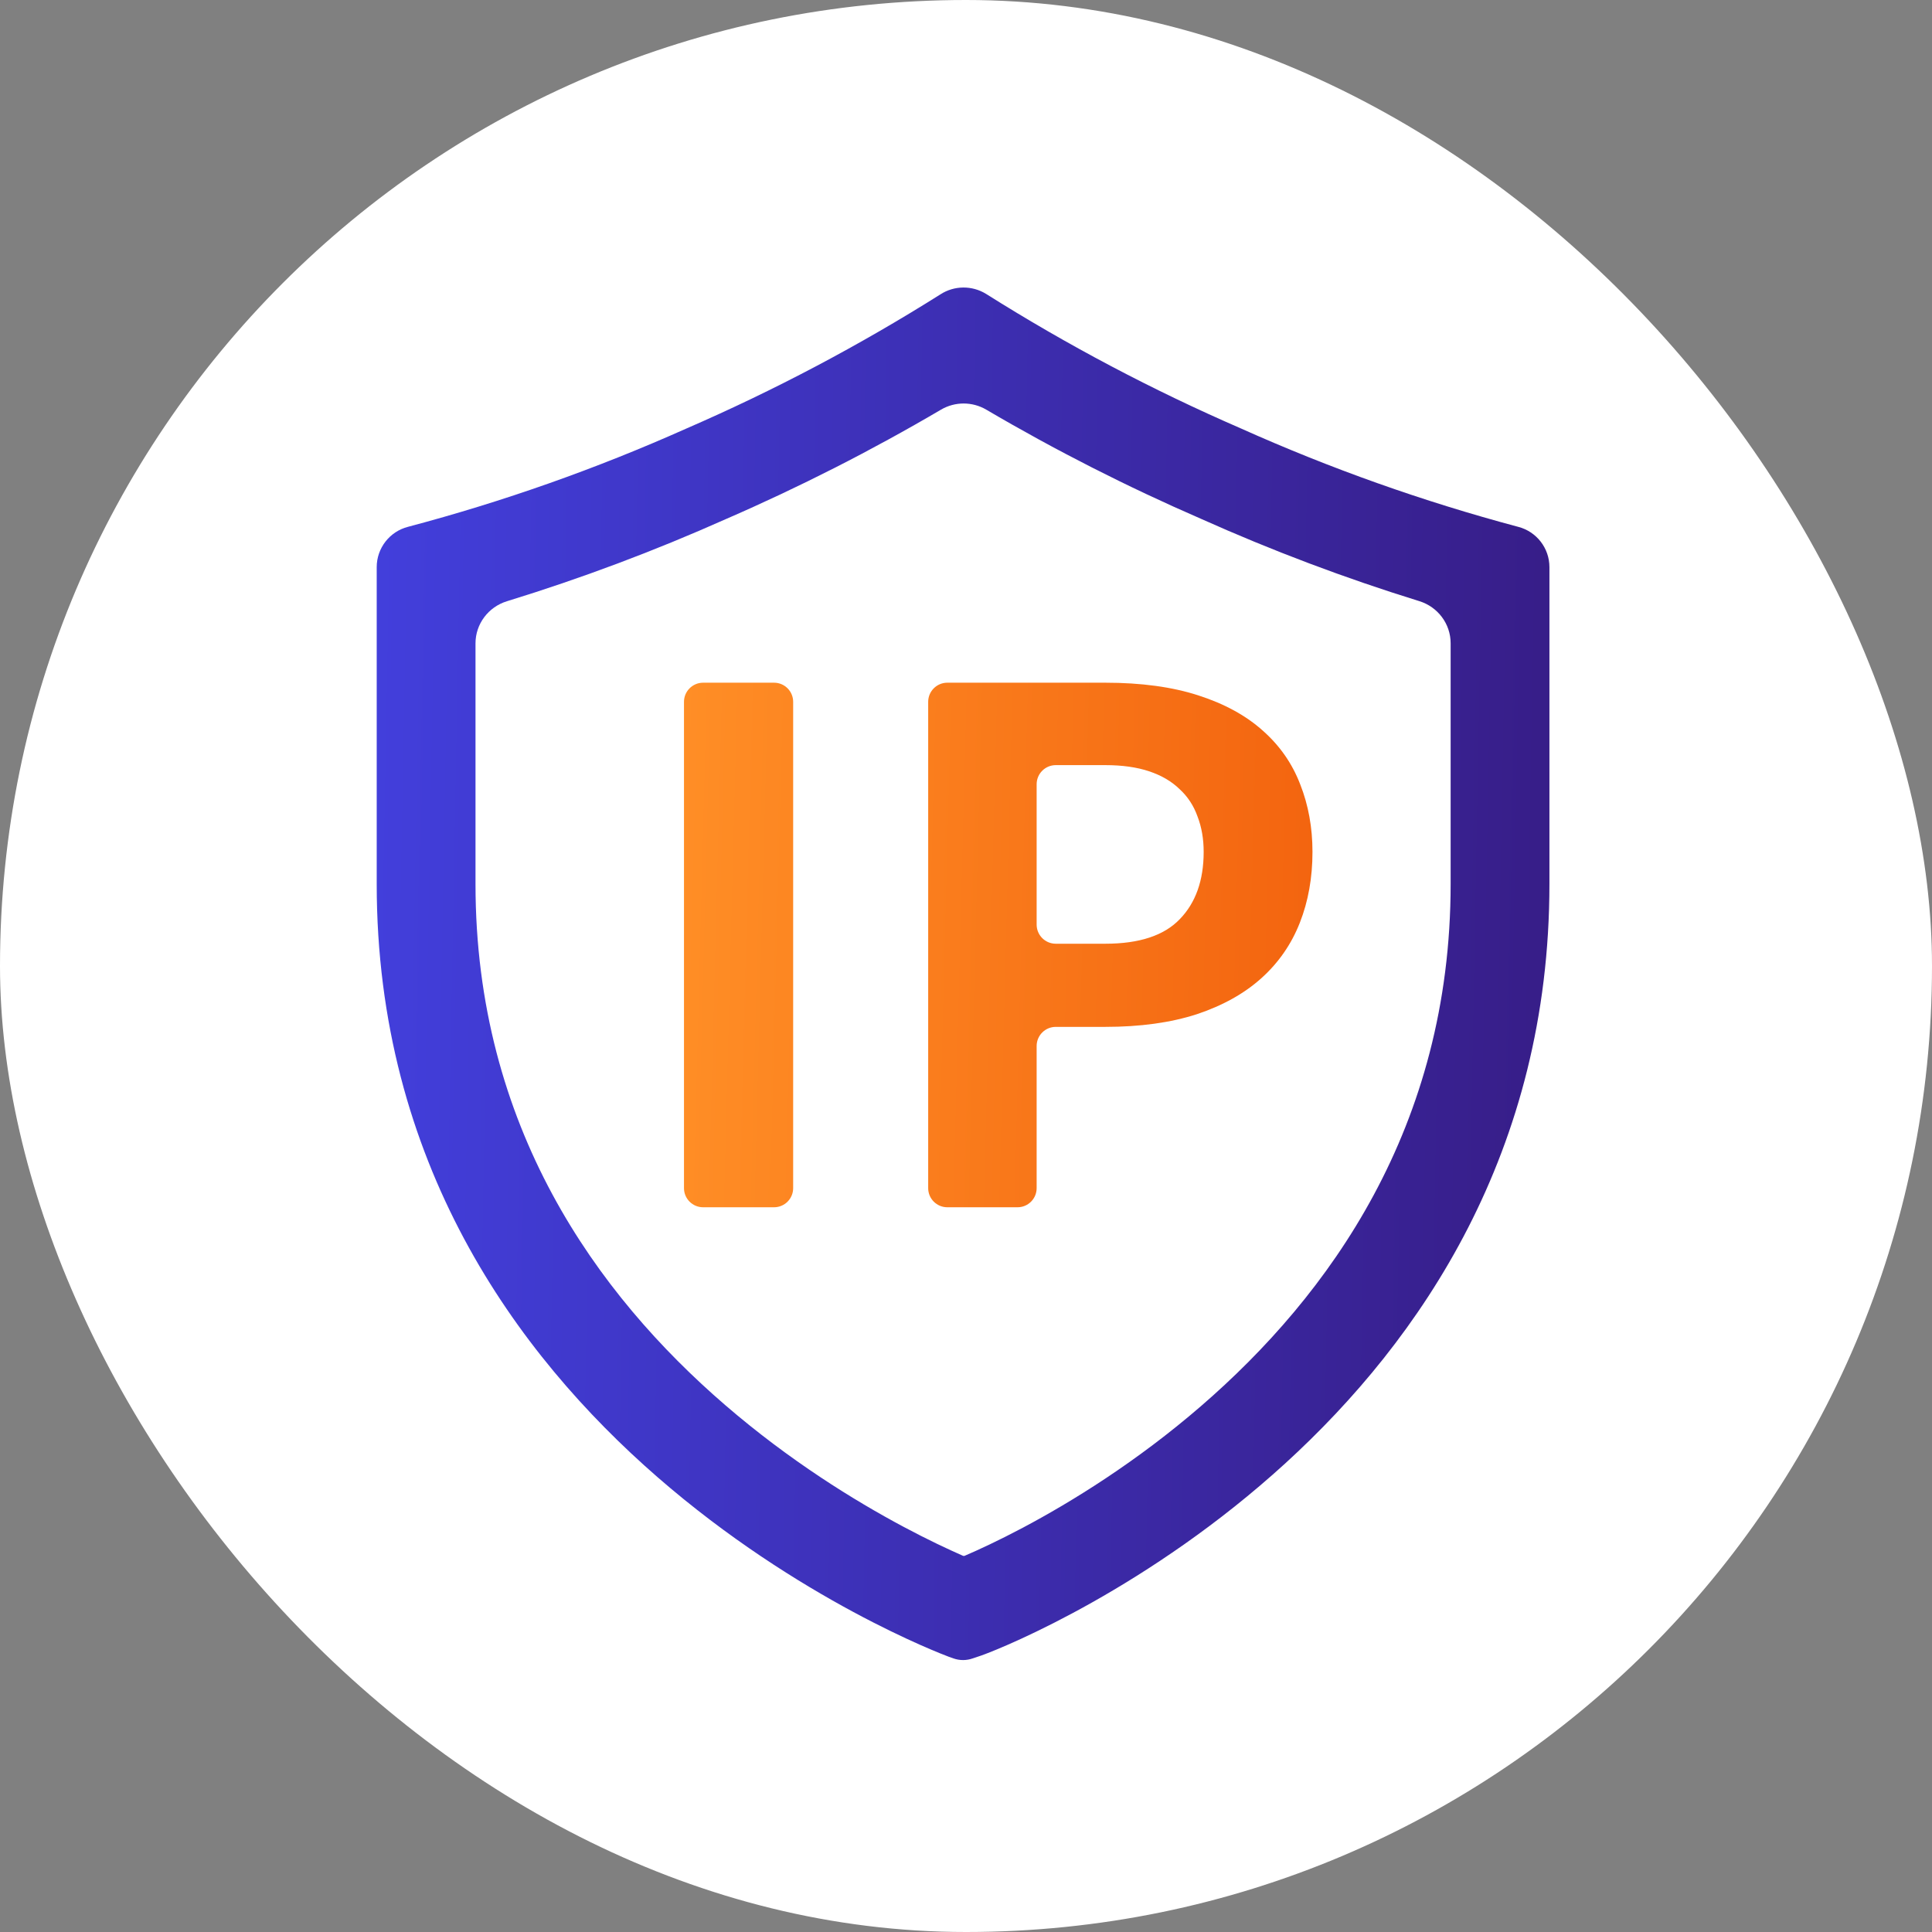
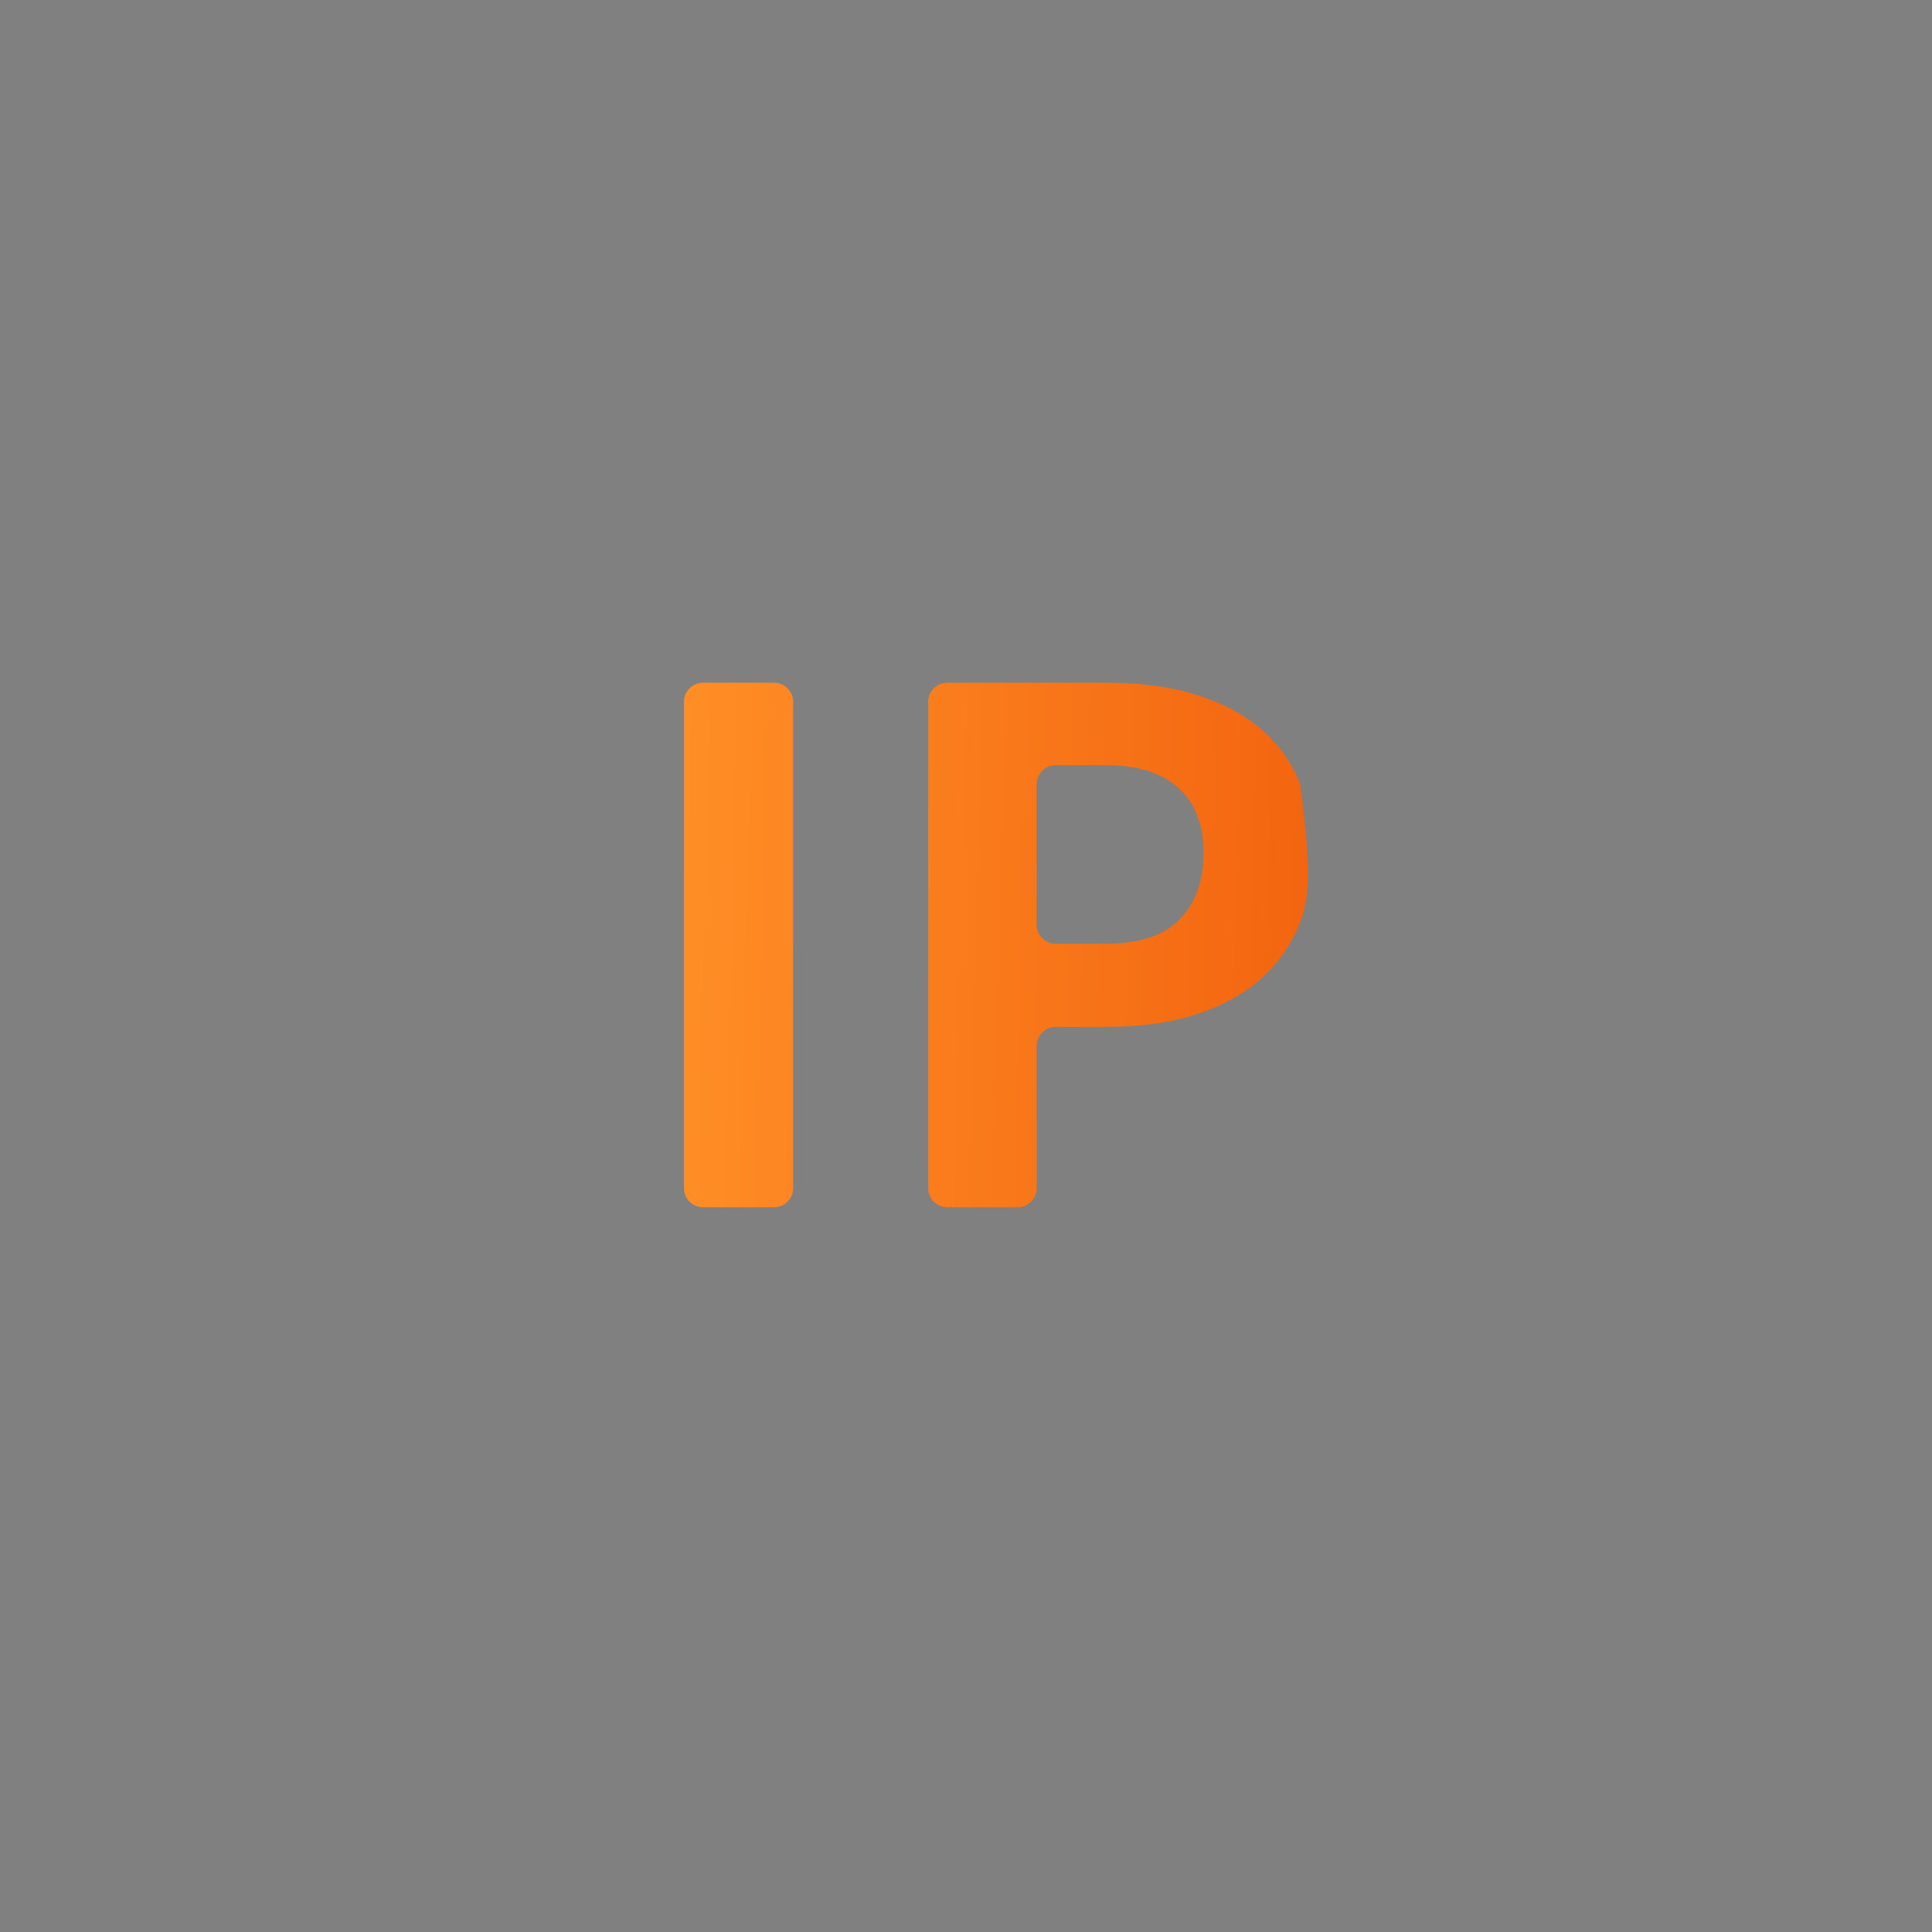
<svg xmlns="http://www.w3.org/2000/svg" width="202" height="202" viewBox="0 0 202 202" fill="none">
  <rect x="0" y="0" width="202" height="202" fill="#808080" stroke="none" />
-   <rect width="202" height="202" rx="101" fill="white" />
  <path d="M71.514 124.226C71.514 125.331 72.409 126.226 73.514 126.226H80.929C82.034 126.226 82.929 125.331 82.929 124.226V73.38C82.929 72.275 82.034 71.38 80.929 71.38H73.514C72.409 71.38 71.514 72.275 71.514 73.38V124.226Z" fill="url(#paint0_linear_769_11559)" />
-   <path fill-rule="evenodd" clip-rule="evenodd" d="M115.567 71.38C119.322 71.38 122.56 71.821 125.282 72.703C128.029 73.585 130.284 74.82 132.048 76.407C133.812 77.969 135.11 79.834 135.941 82.001C136.798 84.168 137.226 86.525 137.226 89.07C137.226 91.766 136.785 94.236 135.903 96.478C135.021 98.721 133.686 100.649 131.897 102.262C130.108 103.874 127.852 105.134 125.131 106.042C122.409 106.924 119.221 107.365 115.567 107.365H110.386C109.281 107.365 108.386 108.26 108.386 109.365V124.226C108.386 125.331 107.49 126.226 106.386 126.226H99.046C97.941 126.226 97.046 125.331 97.046 124.226V73.38C97.046 72.275 97.941 71.38 99.046 71.38H115.567ZM123.354 96.1C121.716 97.814 119.121 98.671 115.567 98.671H110.386C109.281 98.671 108.386 97.775 108.386 96.671V81.998C108.386 80.893 109.281 79.998 110.386 79.998H115.567C117.331 79.998 118.856 80.212 120.141 80.641C121.426 81.069 122.485 81.686 123.316 82.493C124.173 83.274 124.803 84.231 125.206 85.365C125.635 86.474 125.849 87.709 125.849 89.07C125.849 92.043 125.017 94.387 123.354 96.1Z" fill="url(#paint1_linear_769_11559)" />
-   <path fill-rule="evenodd" clip-rule="evenodd" d="M125.558 54.239C132.993 57.569 140.62 60.445 148.398 62.853C150.332 63.452 151.671 65.228 151.671 67.253V92.431C151.671 117.857 138.971 135.428 125.565 147.019C118.845 152.829 112.071 157.009 106.947 159.728C104.394 161.082 102.289 162.053 100.858 162.667C100.804 162.69 100.742 162.69 100.688 162.666L100.624 162.638C99.159 161.995 97.036 161.004 94.477 159.639C89.335 156.898 82.554 152.716 75.829 146.914C62.415 135.34 49.716 117.824 49.716 92.431V67.268C49.716 65.24 51.058 63.462 52.996 62.865C60.782 60.47 68.419 57.605 75.864 54.286C83.598 50.928 91.118 47.103 98.383 42.833C99.844 41.973 101.658 41.973 103.12 42.832C110.36 47.084 117.853 50.893 125.558 54.239ZM99.18 173.215L99.204 173.225L99.691 173.396C100.339 173.625 101.047 173.625 101.696 173.396C102.018 173.283 102.312 173.196 102.633 173.081C108.156 171.096 162 148.391 162 92.431V59.298C162 57.306 160.647 55.568 158.715 55.078C148.792 52.43 139.098 48.989 129.726 44.788C120.506 40.788 111.605 36.089 103.102 30.731C101.638 29.826 99.772 29.839 98.329 30.775C89.825 36.132 80.924 40.832 71.704 44.831C62.317 49.02 52.608 52.446 42.671 55.078C40.739 55.568 39.387 57.306 39.387 59.298V92.431C39.387 150.605 97.706 172.658 99.18 173.215Z" fill="url(#paint2_linear_769_11559)" />
+   <path fill-rule="evenodd" clip-rule="evenodd" d="M115.567 71.38C119.322 71.38 122.56 71.821 125.282 72.703C128.029 73.585 130.284 74.82 132.048 76.407C133.812 77.969 135.11 79.834 135.941 82.001C137.226 91.766 136.785 94.236 135.903 96.478C135.021 98.721 133.686 100.649 131.897 102.262C130.108 103.874 127.852 105.134 125.131 106.042C122.409 106.924 119.221 107.365 115.567 107.365H110.386C109.281 107.365 108.386 108.26 108.386 109.365V124.226C108.386 125.331 107.49 126.226 106.386 126.226H99.046C97.941 126.226 97.046 125.331 97.046 124.226V73.38C97.046 72.275 97.941 71.38 99.046 71.38H115.567ZM123.354 96.1C121.716 97.814 119.121 98.671 115.567 98.671H110.386C109.281 98.671 108.386 97.775 108.386 96.671V81.998C108.386 80.893 109.281 79.998 110.386 79.998H115.567C117.331 79.998 118.856 80.212 120.141 80.641C121.426 81.069 122.485 81.686 123.316 82.493C124.173 83.274 124.803 84.231 125.206 85.365C125.635 86.474 125.849 87.709 125.849 89.07C125.849 92.043 125.017 94.387 123.354 96.1Z" fill="url(#paint1_linear_769_11559)" />
  <defs>
    <linearGradient id="paint0_linear_769_11559" x1="71.514" y1="71.38" x2="138.606" y2="73.123" gradientUnits="userSpaceOnUse">
      <stop stop-color="#FF8E26" />
      <stop offset="1" stop-color="#F3640F" />
    </linearGradient>
    <linearGradient id="paint1_linear_769_11559" x1="71.514" y1="71.38" x2="138.606" y2="73.123" gradientUnits="userSpaceOnUse">
      <stop stop-color="#FF8E26" />
      <stop offset="1" stop-color="#F3640F" />
    </linearGradient>
    <linearGradient id="paint2_linear_769_11559" x1="39.387" y1="30.062" x2="164.616" y2="32.383" gradientUnits="userSpaceOnUse">
      <stop stop-color="#423FDC" />
      <stop offset="1" stop-color="#371D87" />
    </linearGradient>
  </defs>
</svg>